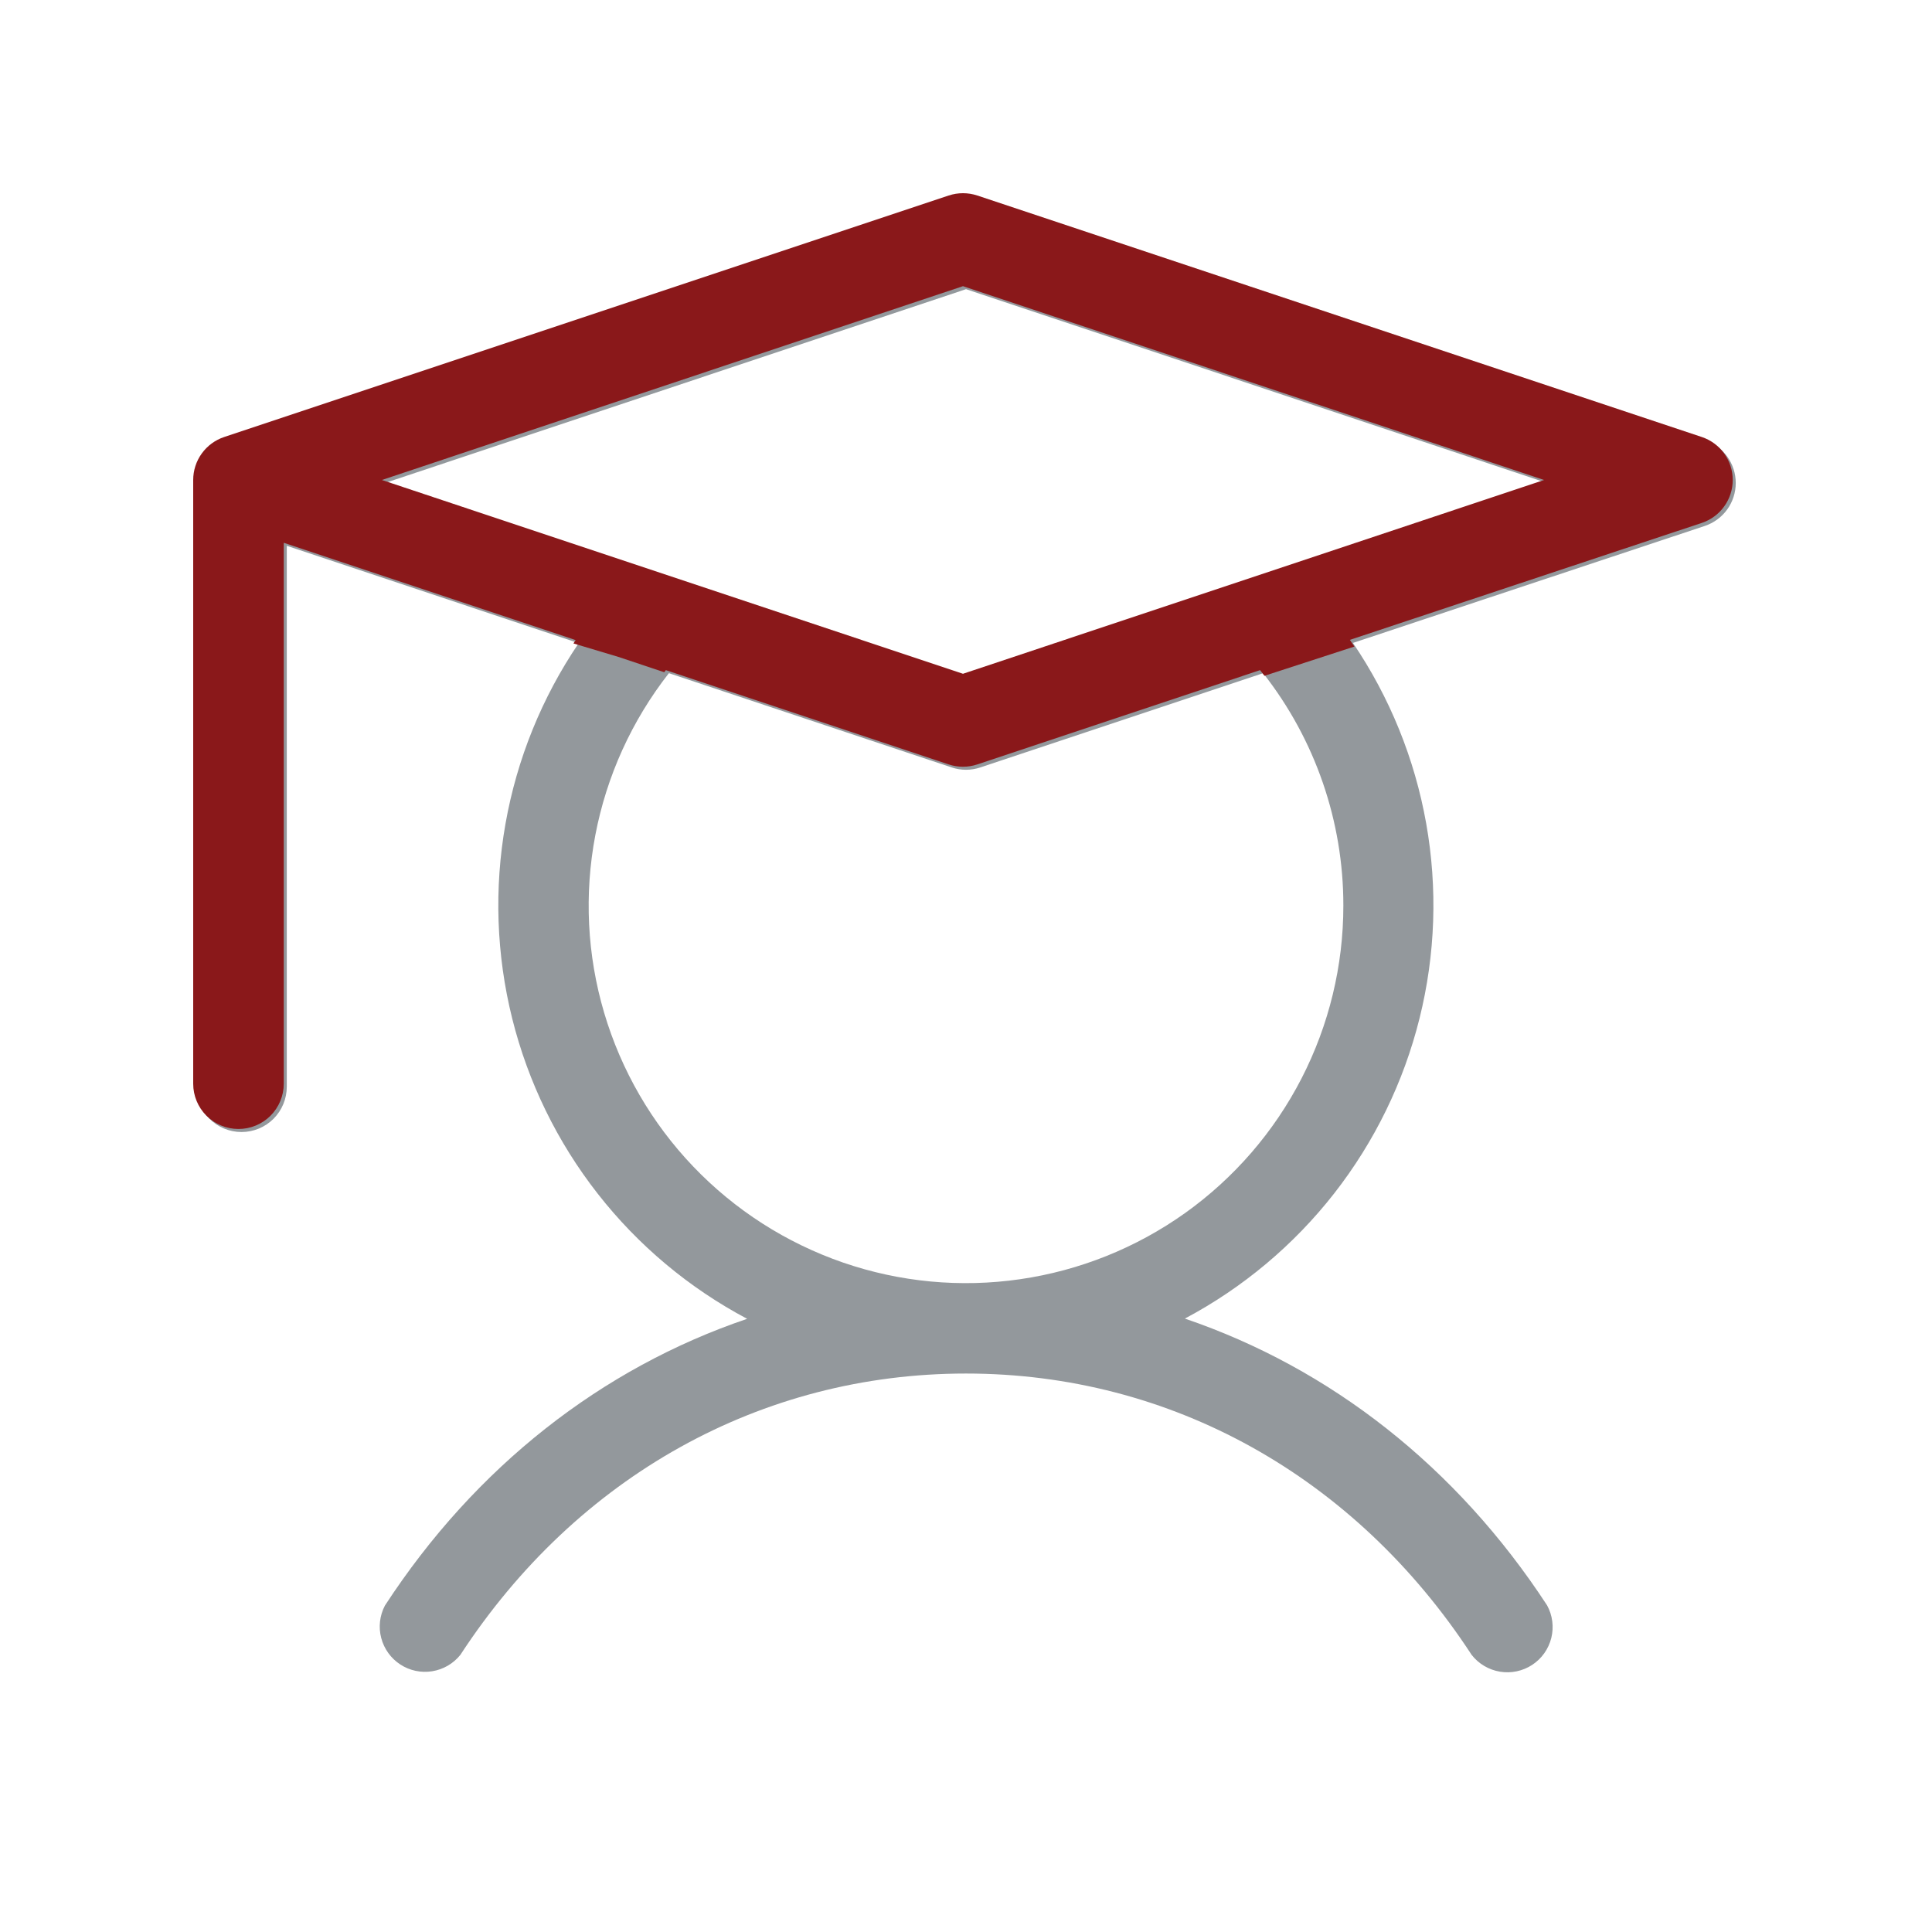
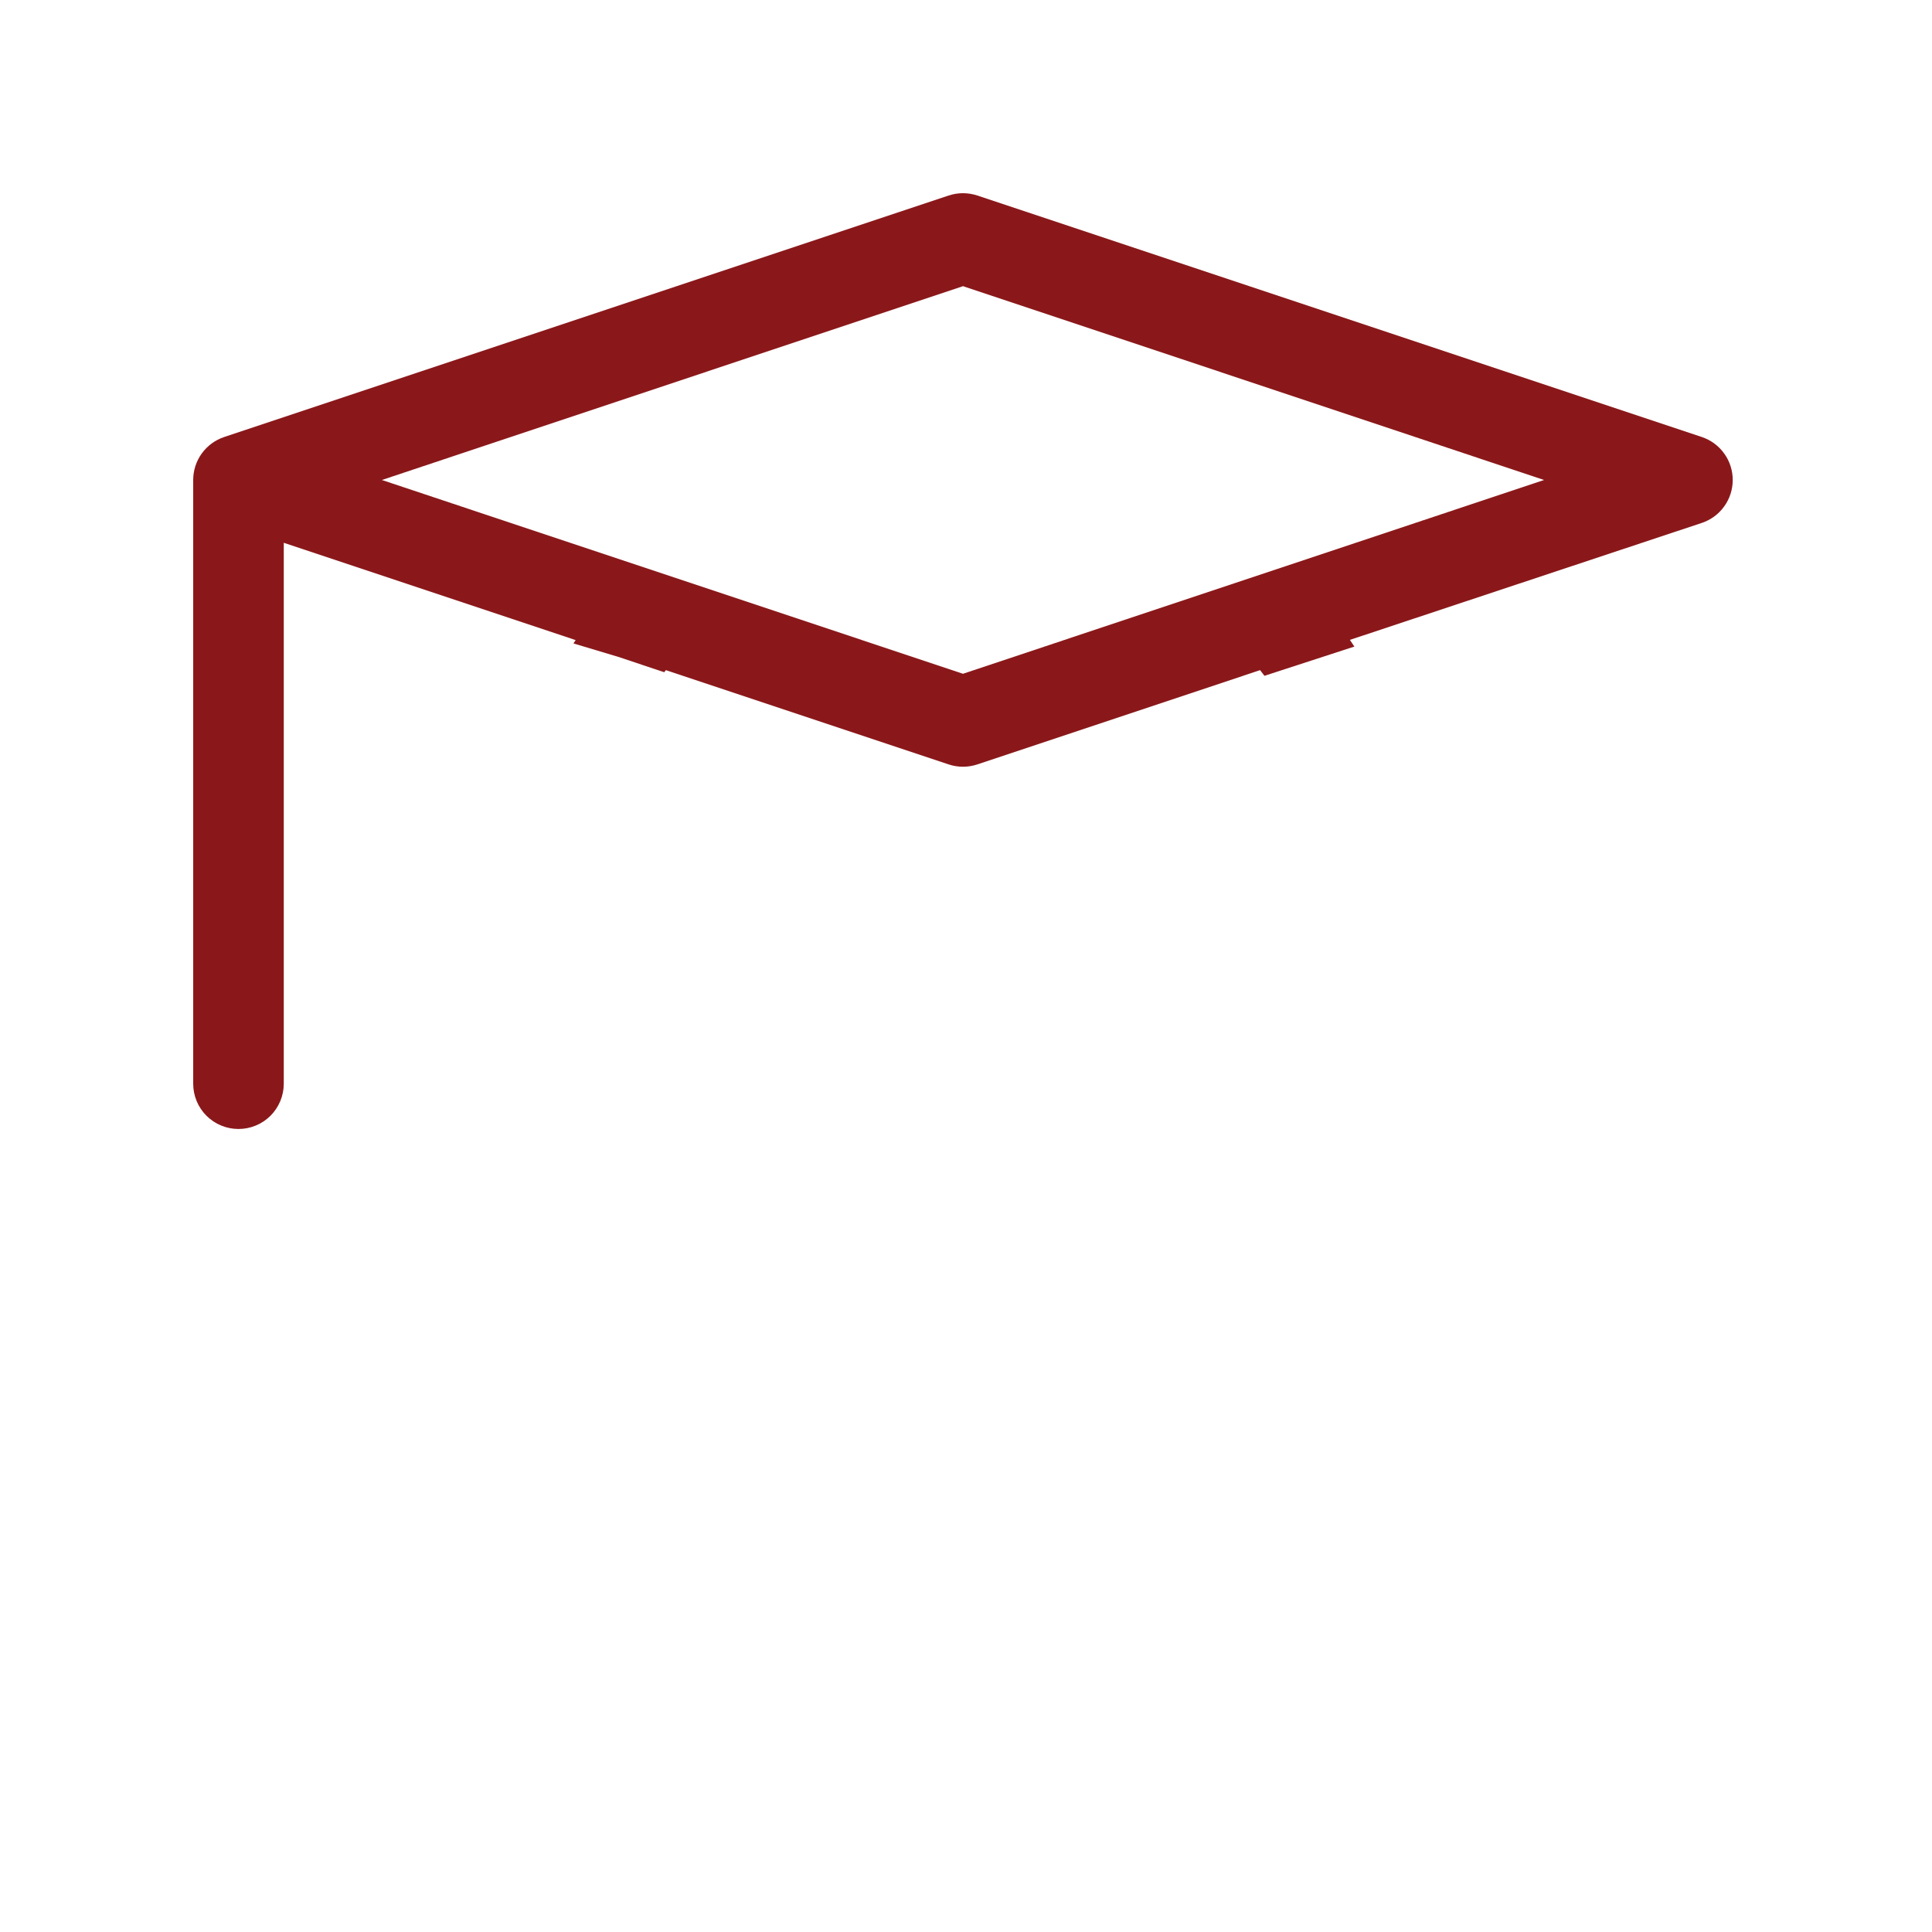
<svg xmlns="http://www.w3.org/2000/svg" width="50" height="50" viewBox="0 0 50 50" fill="none">
-   <path d="M44.121 11.389L25.371 5.139C25.13 5.058 24.87 5.058 24.629 5.139L5.879 11.389C5.646 11.466 5.443 11.616 5.299 11.815C5.156 12.015 5.078 12.254 5.078 12.5V28.125C5.078 28.436 5.202 28.734 5.421 28.954C5.641 29.173 5.939 29.297 6.25 29.297C6.561 29.297 6.859 29.173 7.079 28.954C7.298 28.734 7.422 28.436 7.422 28.125V14.125L14.977 16.645C14.024 18.052 13.378 19.645 13.082 21.319C12.785 22.993 12.845 24.711 13.256 26.36C13.667 28.009 14.421 29.554 15.469 30.893C16.516 32.232 17.834 33.335 19.336 34.131C15.576 35.406 12.305 37.957 9.961 41.553C9.826 41.811 9.792 42.11 9.866 42.391C9.94 42.673 10.115 42.917 10.359 43.076C10.603 43.236 10.897 43.298 11.184 43.252C11.472 43.206 11.732 43.055 11.914 42.828C14.935 38.201 19.703 35.547 25 35.547C30.297 35.547 35.065 38.201 38.086 42.828C38.267 43.06 38.529 43.215 38.819 43.263C39.109 43.311 39.407 43.248 39.653 43.087C39.899 42.926 40.075 42.678 40.147 42.392C40.218 42.107 40.18 41.805 40.039 41.547C37.695 37.957 34.428 35.406 30.664 34.125C32.165 33.328 33.482 32.224 34.529 30.885C35.575 29.546 36.328 28.001 36.738 26.352C37.149 24.702 37.207 22.985 36.91 21.312C36.613 19.638 35.967 18.046 35.014 16.639L44.121 13.611C44.354 13.533 44.557 13.384 44.7 13.185C44.844 12.985 44.921 12.746 44.921 12.5C44.921 12.254 44.844 12.015 44.7 11.815C44.557 11.616 44.354 11.467 44.121 11.389ZM34.766 23.438C34.766 24.994 34.395 26.527 33.683 27.911C32.971 29.295 31.938 30.488 30.672 31.392C29.405 32.295 27.94 32.883 26.4 33.106C24.86 33.33 23.289 33.182 21.818 32.675C20.347 32.167 19.018 31.316 17.943 30.192C16.867 29.067 16.076 27.702 15.635 26.209C15.194 24.717 15.116 23.141 15.407 21.613C15.699 20.084 16.351 18.647 17.311 17.422L24.629 19.861C24.87 19.942 25.13 19.942 25.371 19.861L32.69 17.422C34.037 19.137 34.768 21.256 34.766 23.438ZM25 17.516L9.961 12.5L25 7.484L40.039 12.5L25 17.516Z" fill="#93989C" />
  <path fill-rule="evenodd" clip-rule="evenodd" d="M25.293 5.06L44.043 11.31C44.276 11.388 44.479 11.537 44.622 11.737C44.766 11.936 44.843 12.176 44.843 12.422C44.843 12.667 44.766 12.907 44.622 13.106C44.479 13.306 44.276 13.455 44.043 13.533L34.935 16.56C34.974 16.618 35.013 16.675 35.051 16.733L32.724 17.49C32.687 17.441 32.649 17.392 32.611 17.343L25.293 19.783C25.052 19.863 24.792 19.863 24.551 19.783L17.232 17.343C17.218 17.361 17.205 17.379 17.191 17.397L16 17L14.841 16.652C14.86 16.623 14.879 16.595 14.898 16.566L7.344 14.047V28.047C7.344 28.357 7.22 28.655 7.001 28.875C6.781 29.095 6.483 29.218 6.172 29.218C5.861 29.218 5.563 29.095 5.343 28.875C5.123 28.655 5 28.357 5 28.047V12.422C5 12.176 5.077 11.936 5.221 11.737C5.365 11.537 5.568 11.388 5.801 11.31L24.551 5.06C24.792 4.98 25.052 4.98 25.293 5.06ZM9.883 12.422L24.922 17.437L39.961 12.422L24.922 7.406L9.883 12.422Z" fill="#8A181A" />
</svg>